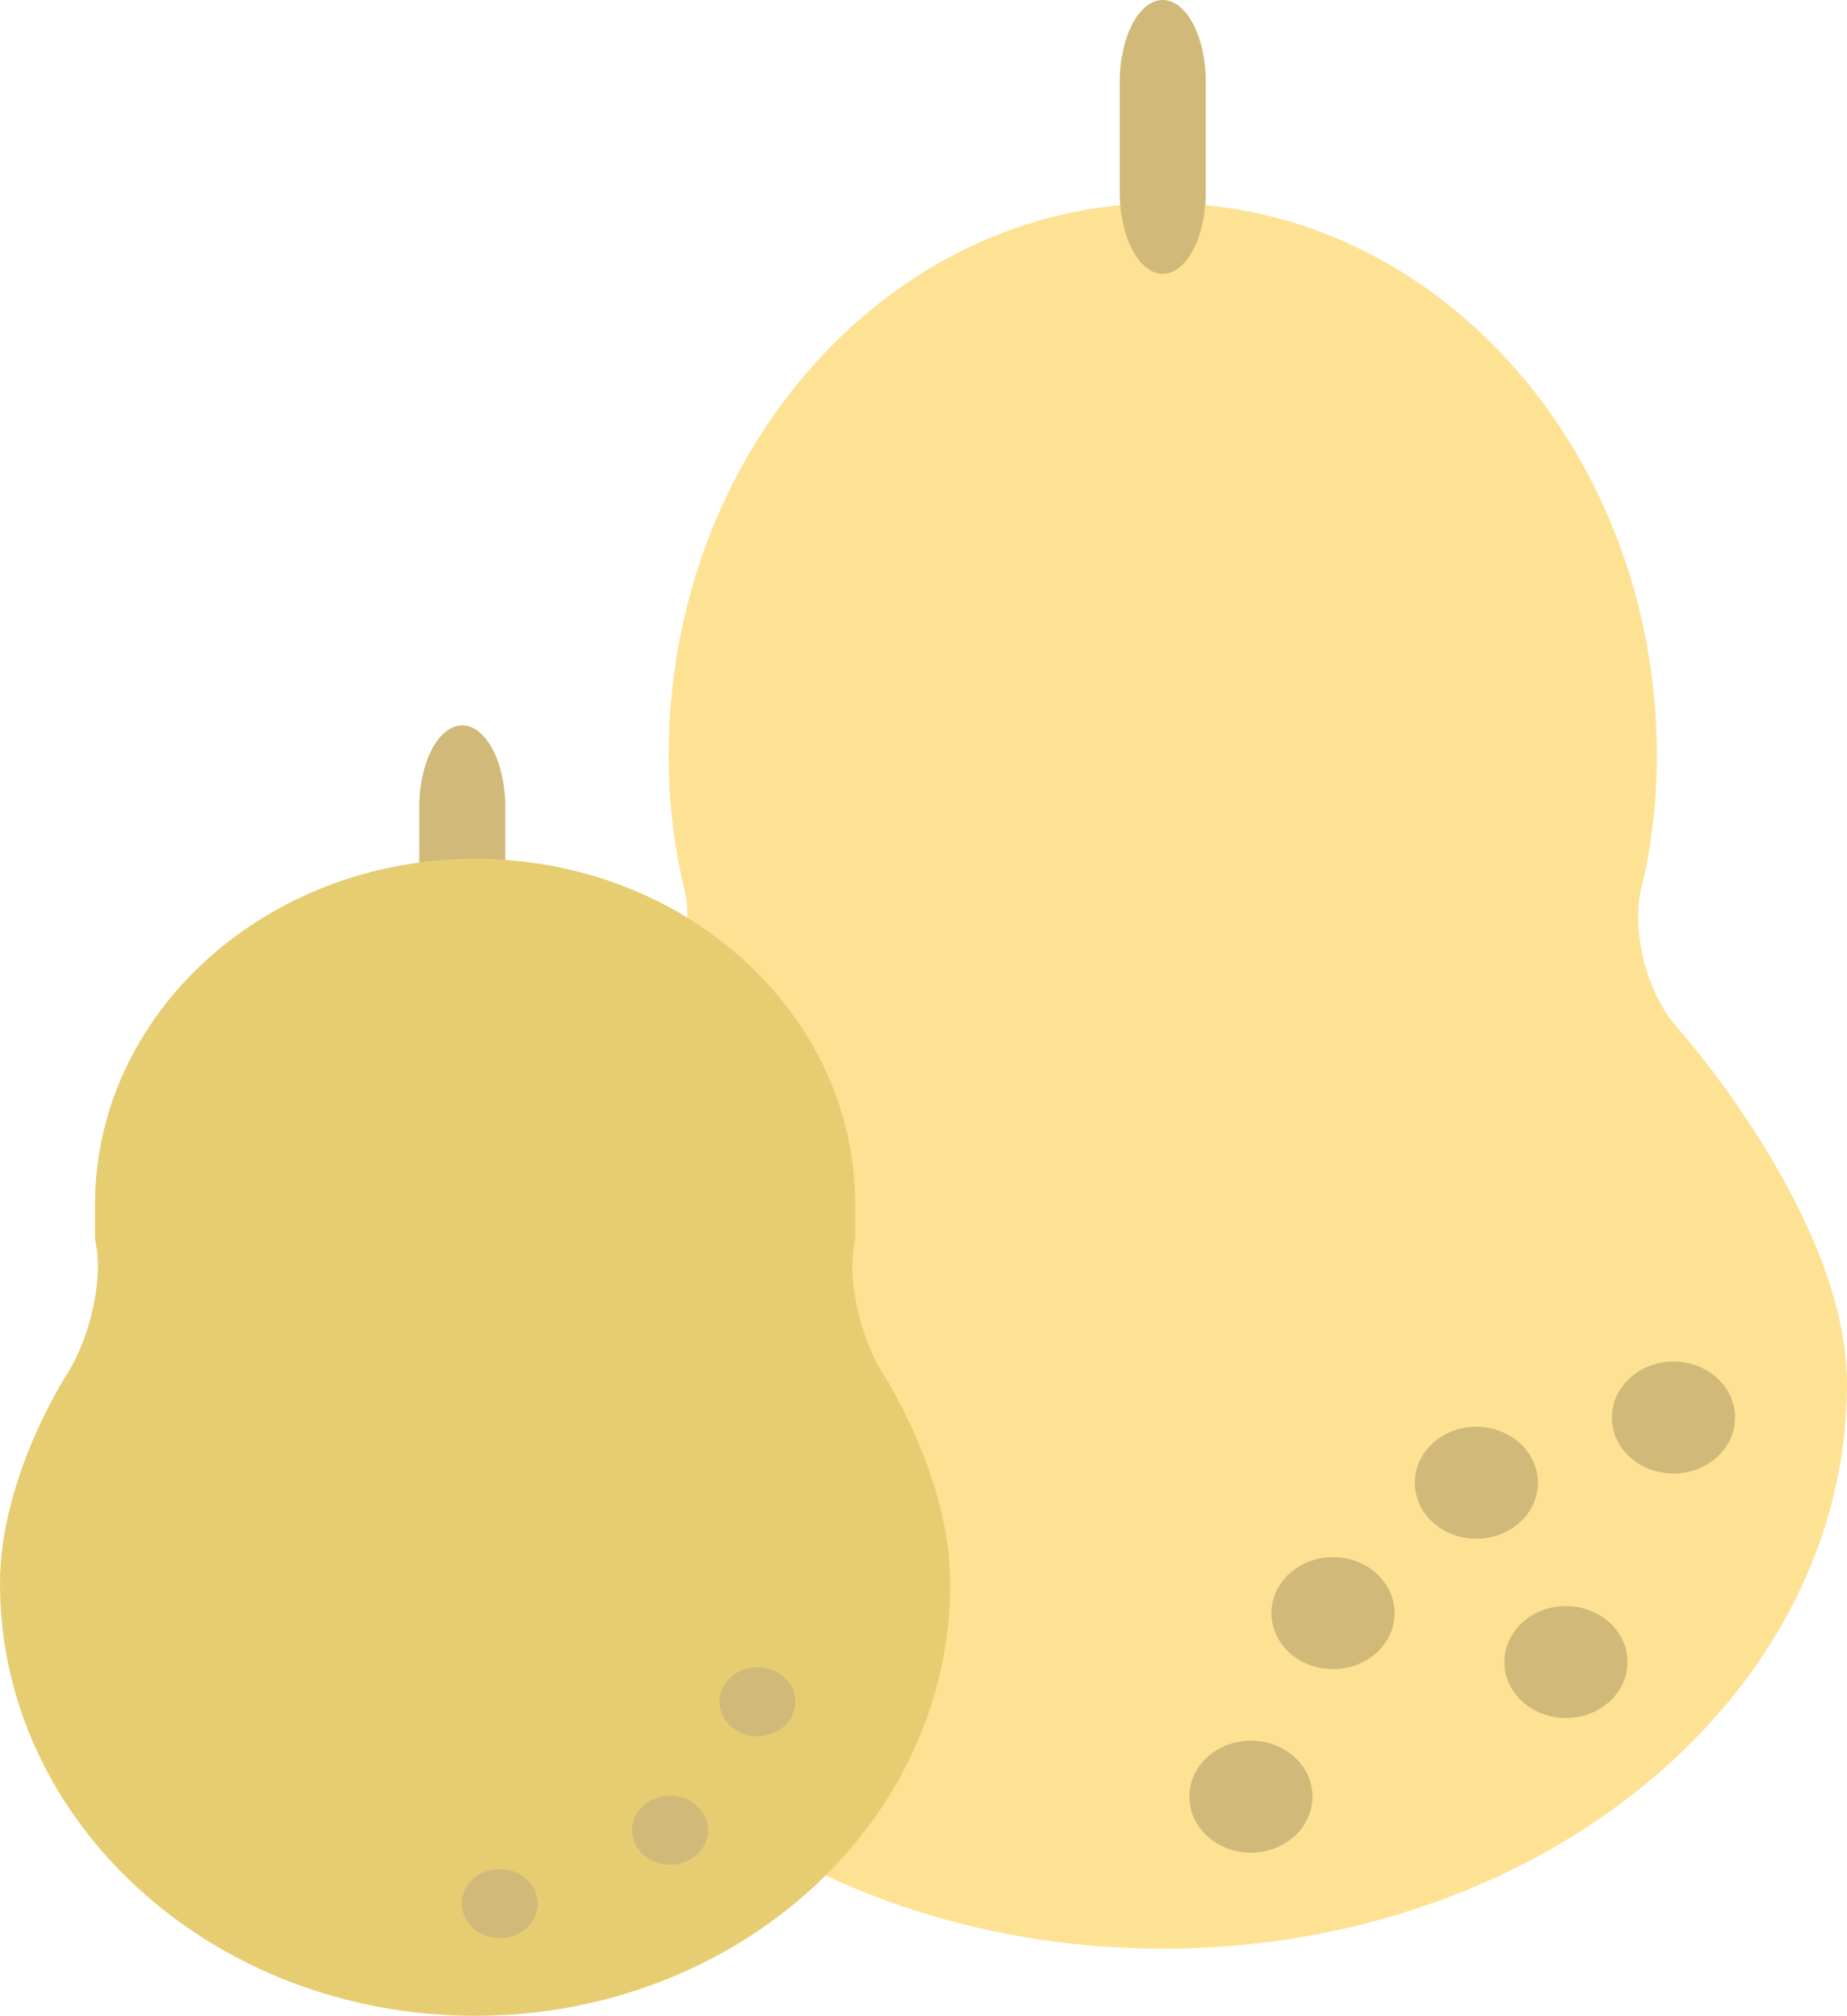
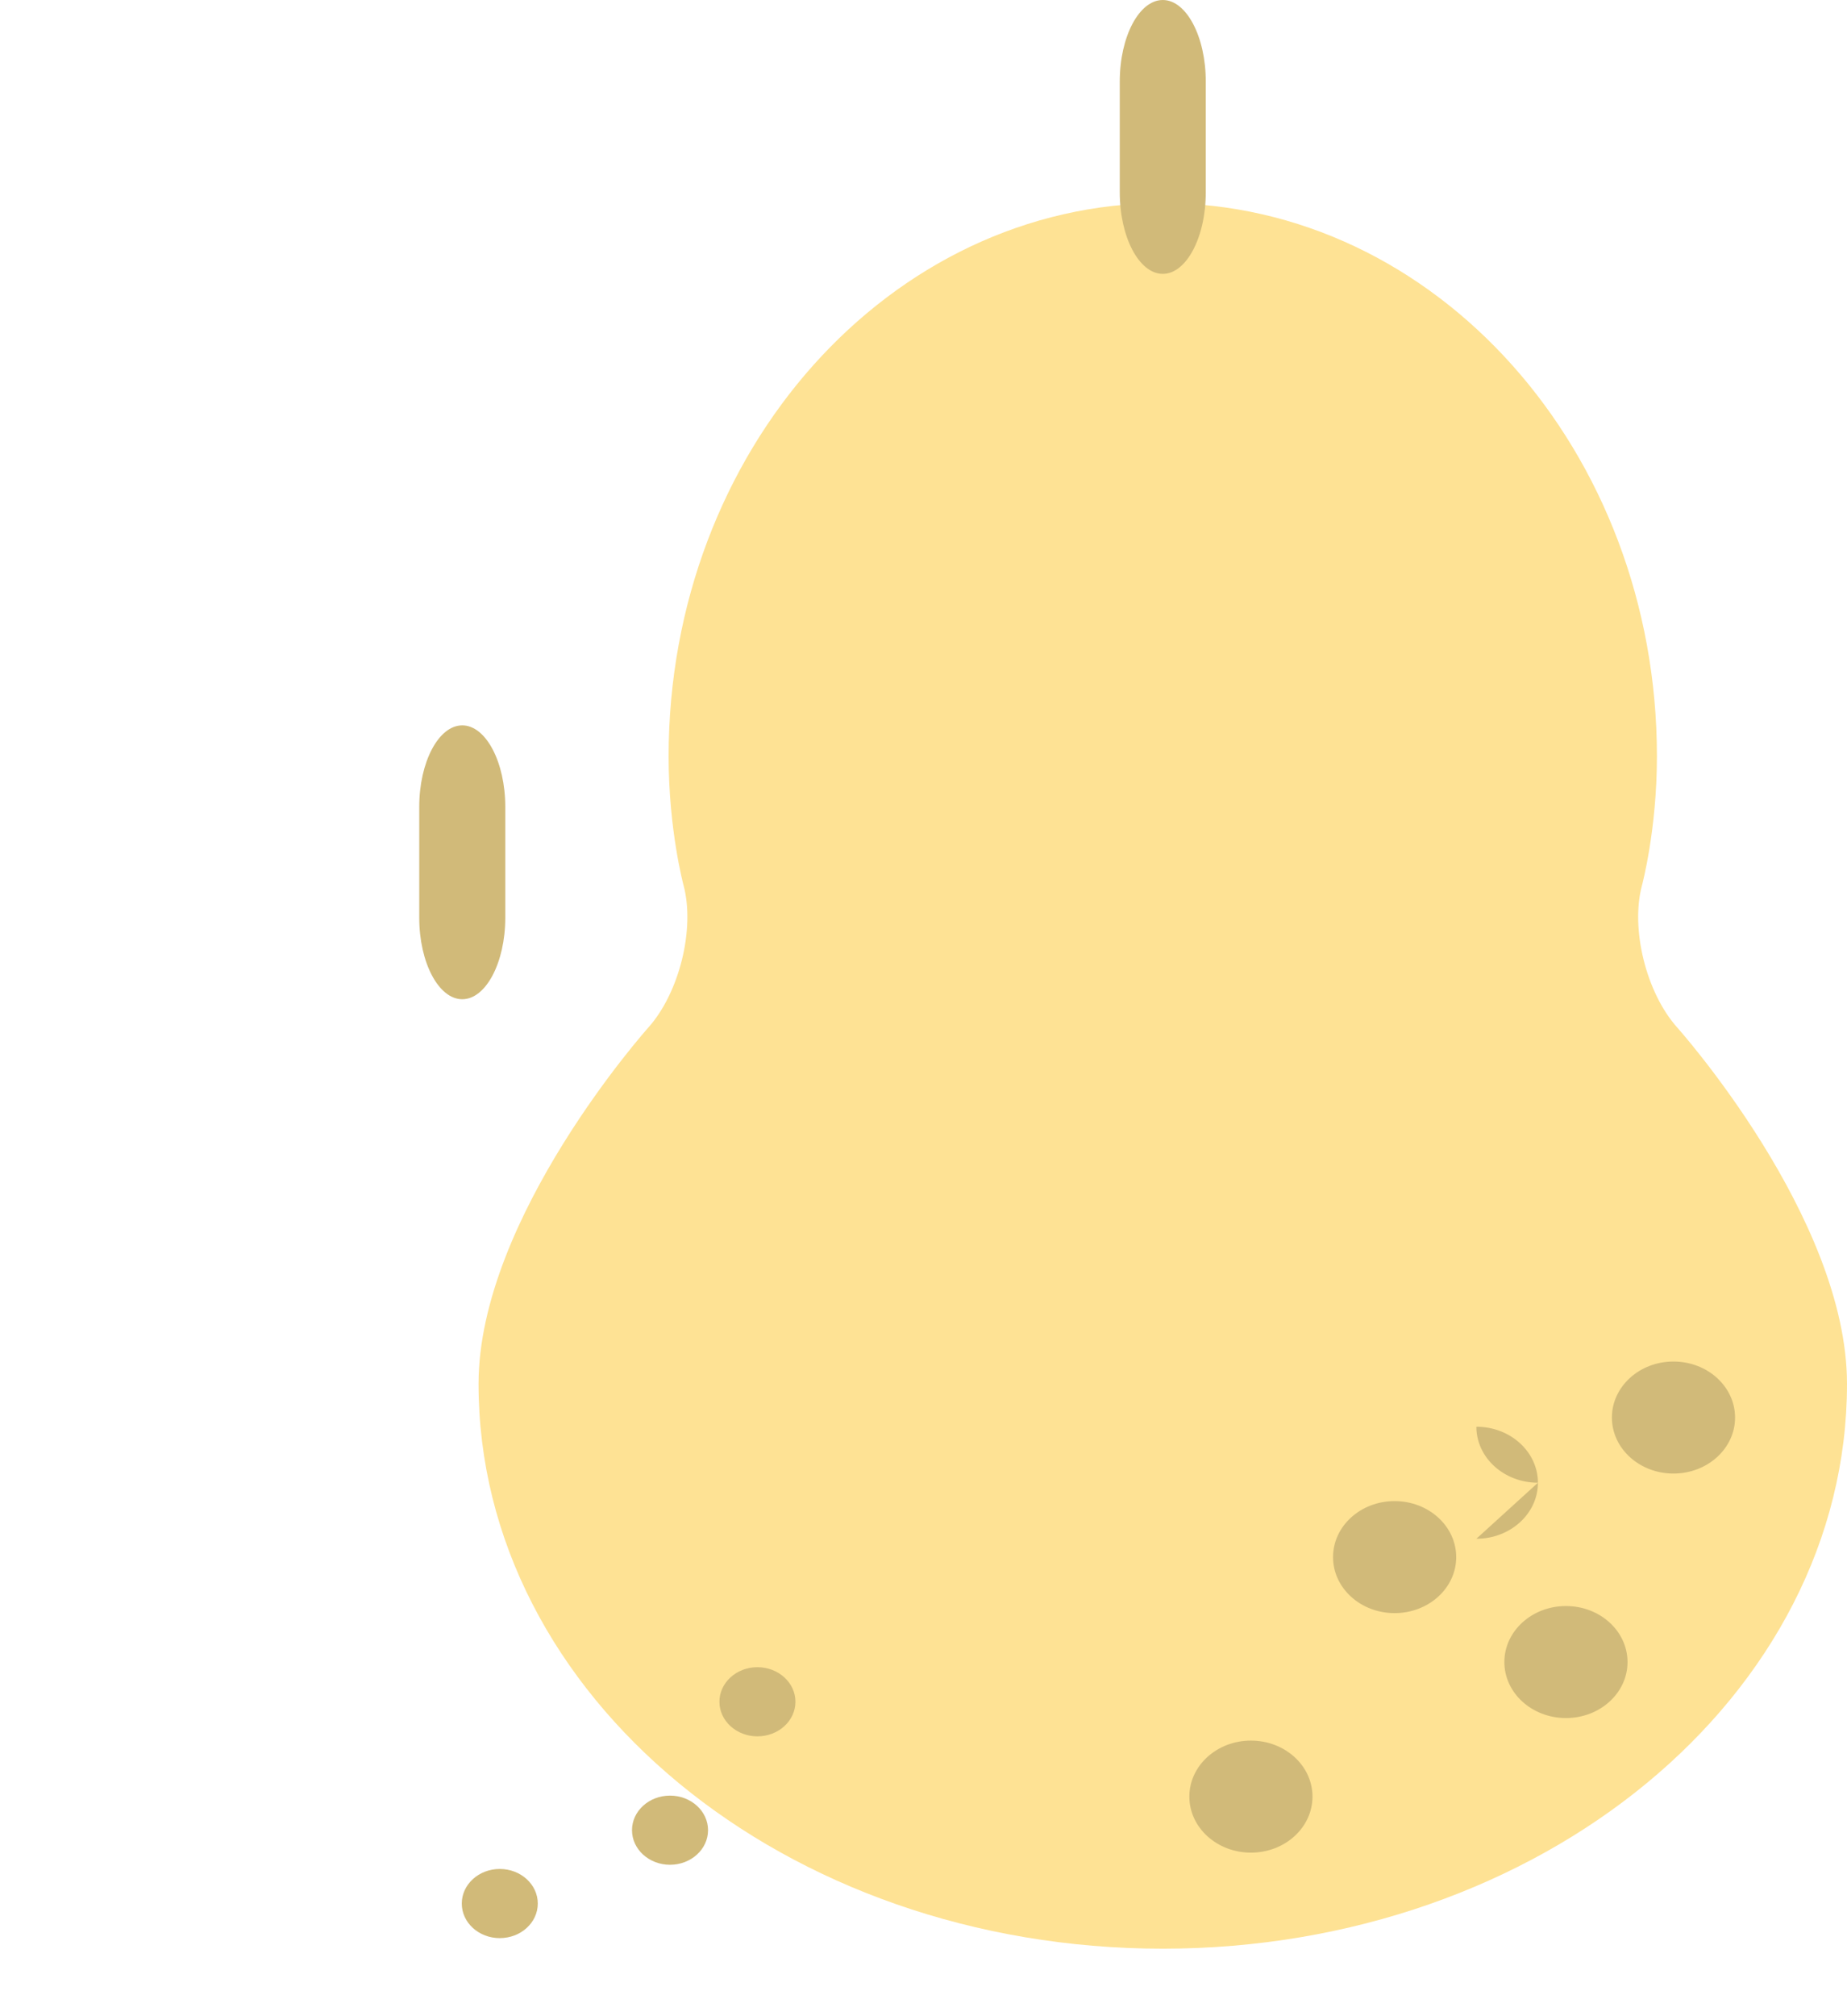
<svg xmlns="http://www.w3.org/2000/svg" width="226.766" height="247.332">
  <path fill="#fee294" d="M205.926 126.078c-3.82-4.266-5.766-12.129-4.324-17.473 0 0 1.828-6.777 1.828-15.804 0-37.488-27.16-67.883-60.668-67.883-33.508 0-60.672 30.395-60.672 67.883 0 9.027 1.828 15.804 1.828 15.804 1.441 5.344-.504 13.207-4.32 17.473 0 0-20.844 23.29-20.844 43.723 0 38.27 37.613 69.297 84.008 69.297 46.394 0 84.004-31.028 84.004-69.297 0-20.434-20.84-43.723-20.84-43.723" />
-   <path fill="#d1ba79" d="M142.762 33.602c2.902 0 5.277-4.5 5.277-10V10c0-5.5-2.375-10-5.277-10-2.907 0-5.282 4.5-5.282 10v13.602c0 5.5 2.375 10 5.282 10m10.82 193.711c4.176 0 7.559-3.079 7.559-6.875 0-3.797-3.383-6.872-7.559-6.872s-7.559 3.075-7.559 6.871c0 3.797 3.383 6.875 7.559 6.875m38.68-16.512c4.175 0 7.558-3.077 7.558-6.87 0-3.797-3.382-6.875-7.558-6.875s-7.563 3.078-7.563 6.875c0 3.793 3.387 6.87 7.563 6.87m13.198-30c4.177 0 7.563-3.077 7.563-6.87 0-3.797-3.386-6.875-7.562-6.875s-7.559 3.078-7.559 6.875c0 3.793 3.383 6.87 7.559 6.87m-24.199 8c4.175 0 7.558-3.077 7.558-6.87 0-3.797-3.382-6.875-7.558-6.875s-7.563 3.078-7.563 6.875c0 3.793 3.387 6.87 7.563 6.87m-17.602 16c4.176 0 7.563-3.077 7.563-6.87 0-3.797-3.387-6.875-7.563-6.875s-7.558 3.078-7.558 6.875c0 3.793 3.382 6.87 7.558 6.87M56.754 122.602c2.902 0 5.281-4.5 5.281-10V99c0-5.5-2.379-10-5.281-10-2.902 0-5.281 4.5-5.281 10v13.602c0 5.5 2.379 10 5.28 10" />
-   <path fill="#e7cd71" d="M108.566 168.793c-3.074-4.738-4.675-12.246-3.562-16.684v-4.308c0-23.43-20.895-42.426-46.668-42.426s-46.672 18.996-46.672 42.426v4.308c1.113 4.438-.488 11.946-3.559 16.684 0 0-8.105 12.512-8.105 25.508 0 29.289 26.117 53.031 58.336 53.031 32.219 0 58.336-23.742 58.336-53.031 0-12.996-8.106-25.508-8.106-25.508" />
+   <path fill="#d1ba79" d="M142.762 33.602c2.902 0 5.277-4.5 5.277-10V10c0-5.5-2.375-10-5.277-10-2.907 0-5.282 4.5-5.282 10v13.602c0 5.5 2.375 10 5.282 10m10.82 193.711c4.176 0 7.559-3.079 7.559-6.875 0-3.797-3.383-6.872-7.559-6.872s-7.559 3.075-7.559 6.871c0 3.797 3.383 6.875 7.559 6.875m38.68-16.512c4.175 0 7.558-3.077 7.558-6.87 0-3.797-3.382-6.875-7.558-6.875s-7.563 3.078-7.563 6.875c0 3.793 3.387 6.87 7.563 6.87m13.198-30c4.177 0 7.563-3.077 7.563-6.87 0-3.797-3.386-6.875-7.562-6.875s-7.559 3.078-7.559 6.875c0 3.793 3.383 6.87 7.559 6.87m-24.199 8c4.175 0 7.558-3.077 7.558-6.87 0-3.797-3.382-6.875-7.558-6.875c0 3.793 3.387 6.87 7.563 6.87m-17.602 16c4.176 0 7.563-3.077 7.563-6.87 0-3.797-3.387-6.875-7.563-6.875s-7.558 3.078-7.558 6.875c0 3.793 3.382 6.87 7.558 6.87M56.754 122.602c2.902 0 5.281-4.5 5.281-10V99c0-5.5-2.379-10-5.281-10-2.902 0-5.281 4.5-5.281 10v13.602c0 5.5 2.379 10 5.28 10" />
  <path fill="#d1ba79" d="M61.36 237.8c2.578 0 4.667-1.898 4.667-4.241 0-2.344-2.09-4.243-4.668-4.243-2.578 0-4.664 1.899-4.664 4.243 0 2.343 2.086 4.242 4.664 4.242m20.903-9.001c2.574 0 4.668-1.898 4.668-4.241 0-2.344-2.094-4.243-4.668-4.243-2.578 0-4.668 1.899-4.668 4.243 0 2.343 2.09 4.242 4.668 4.242m10.73-15.758c2.578 0 4.668-1.898 4.668-4.242 0-2.344-2.09-4.242-4.668-4.242-2.574 0-4.664 1.898-4.664 4.242 0 2.344 2.09 4.242 4.664 4.242" />
</svg>